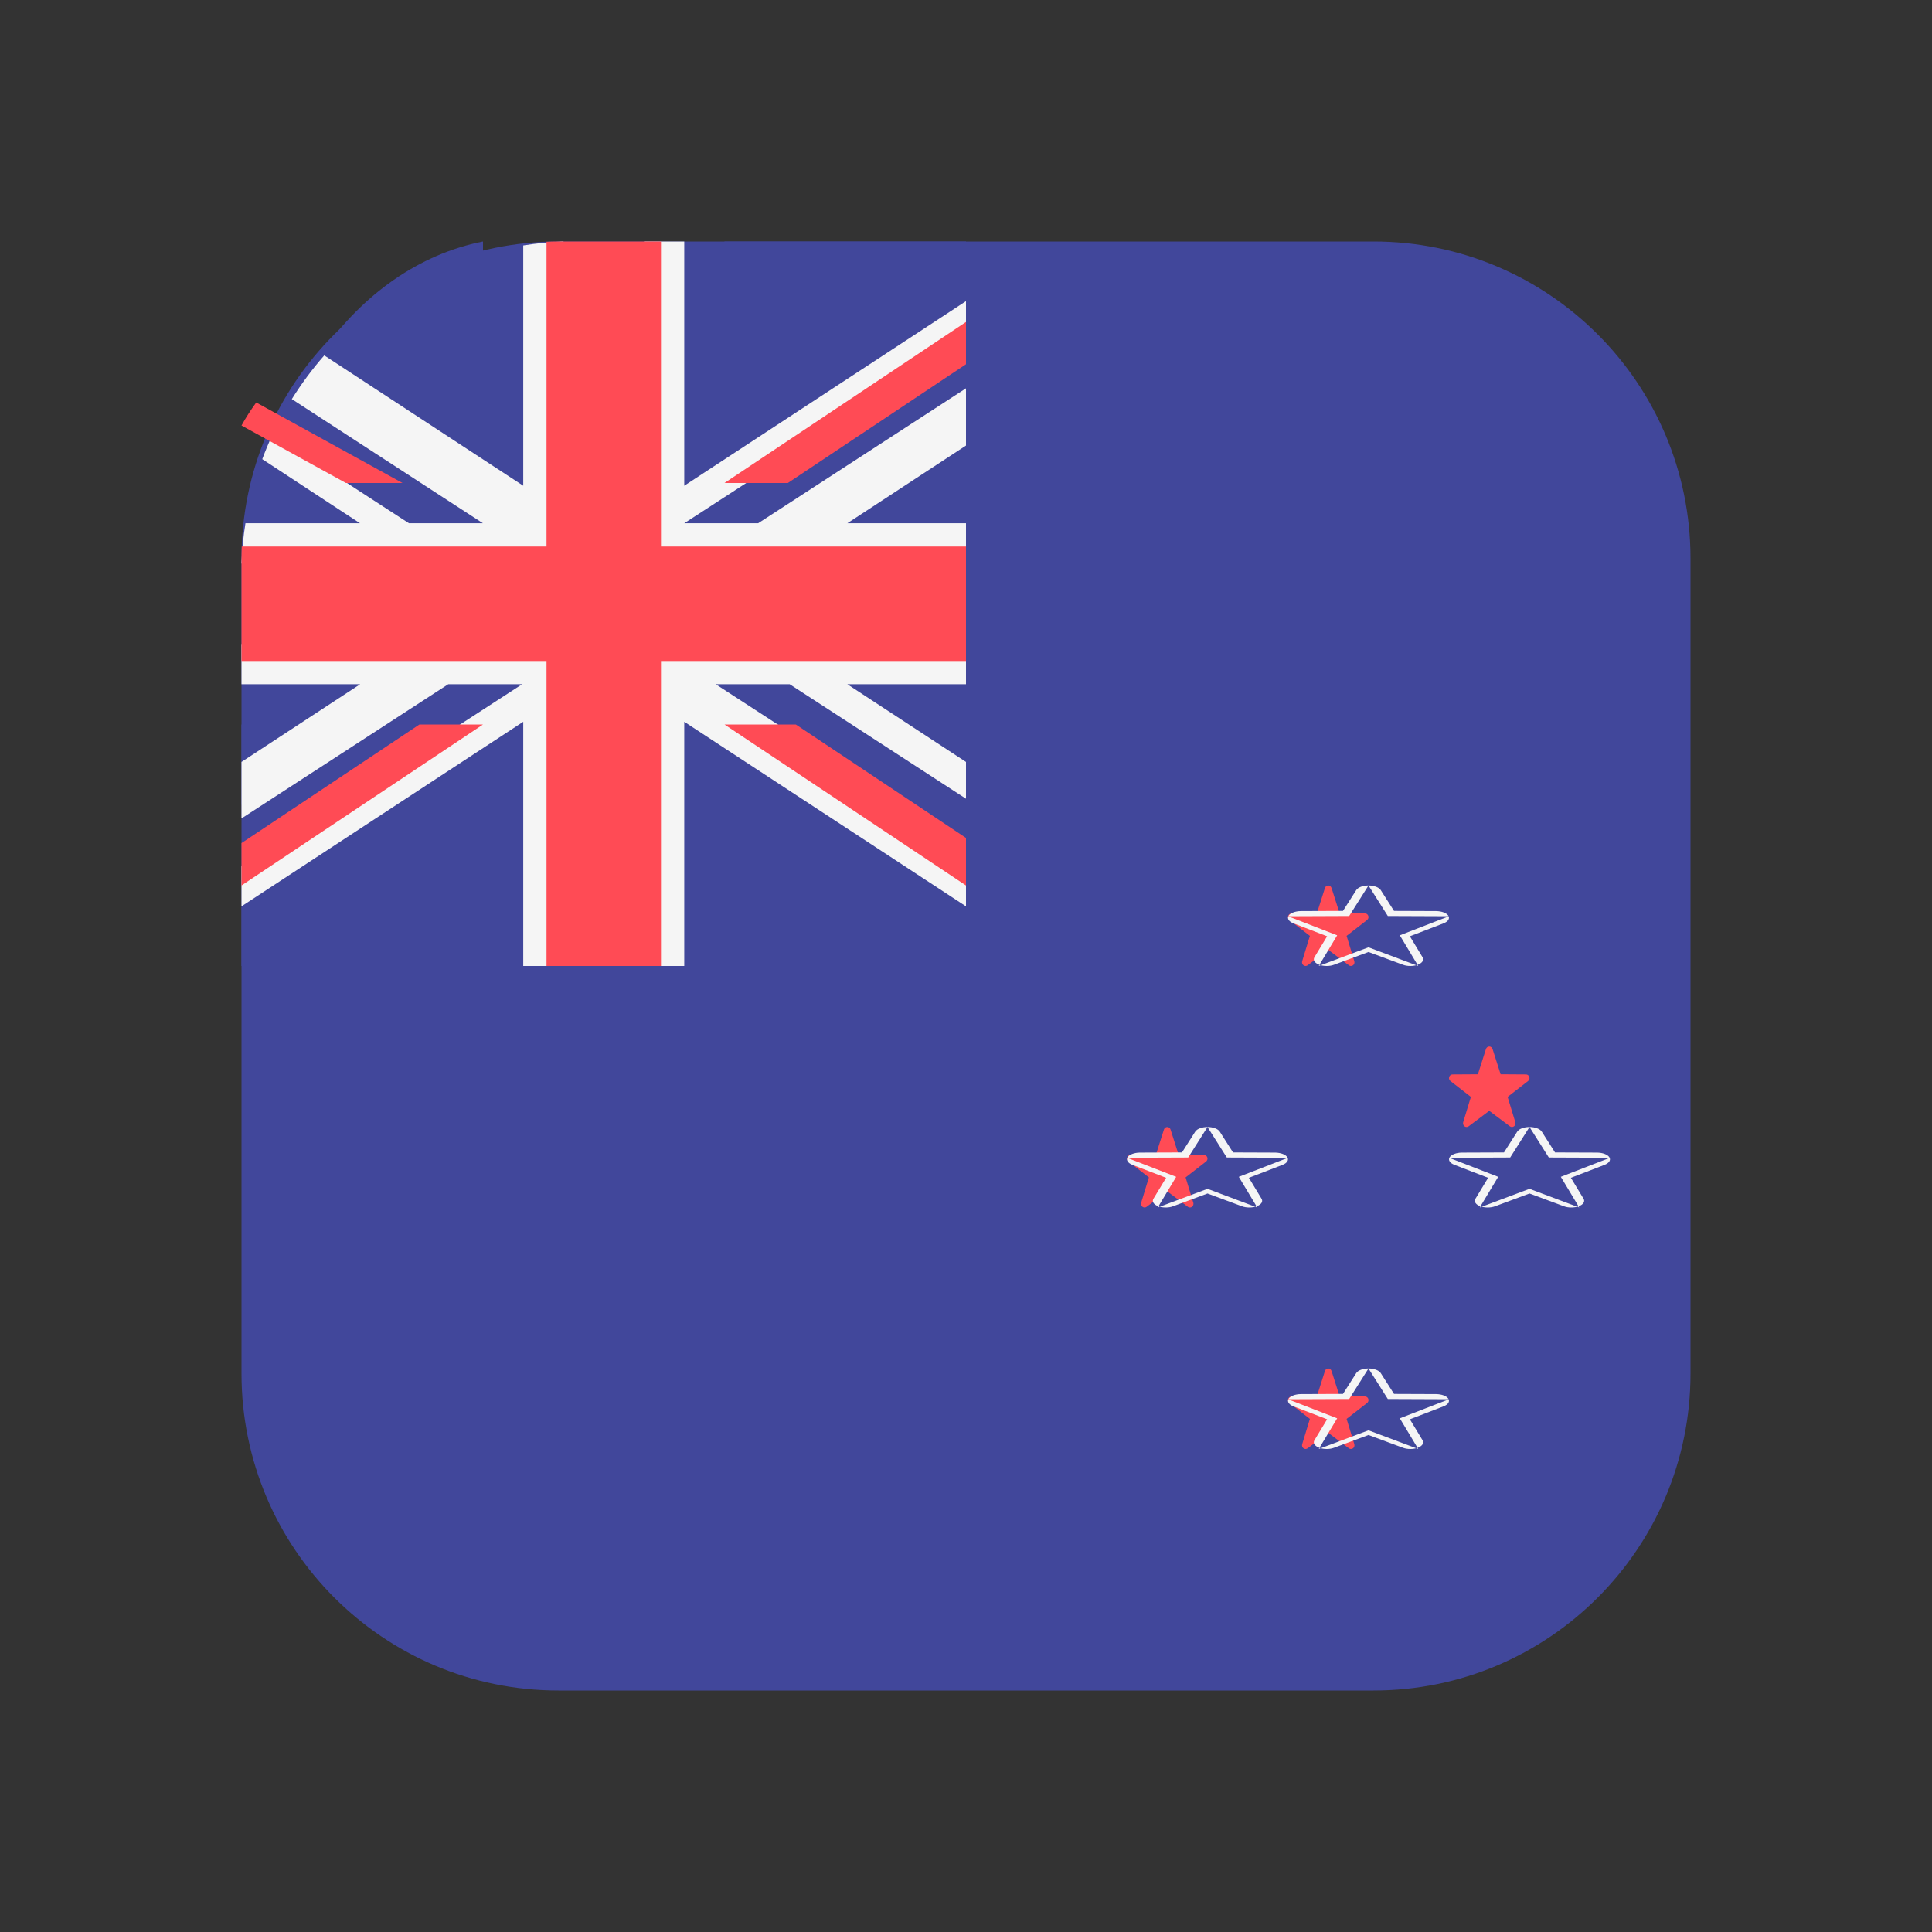
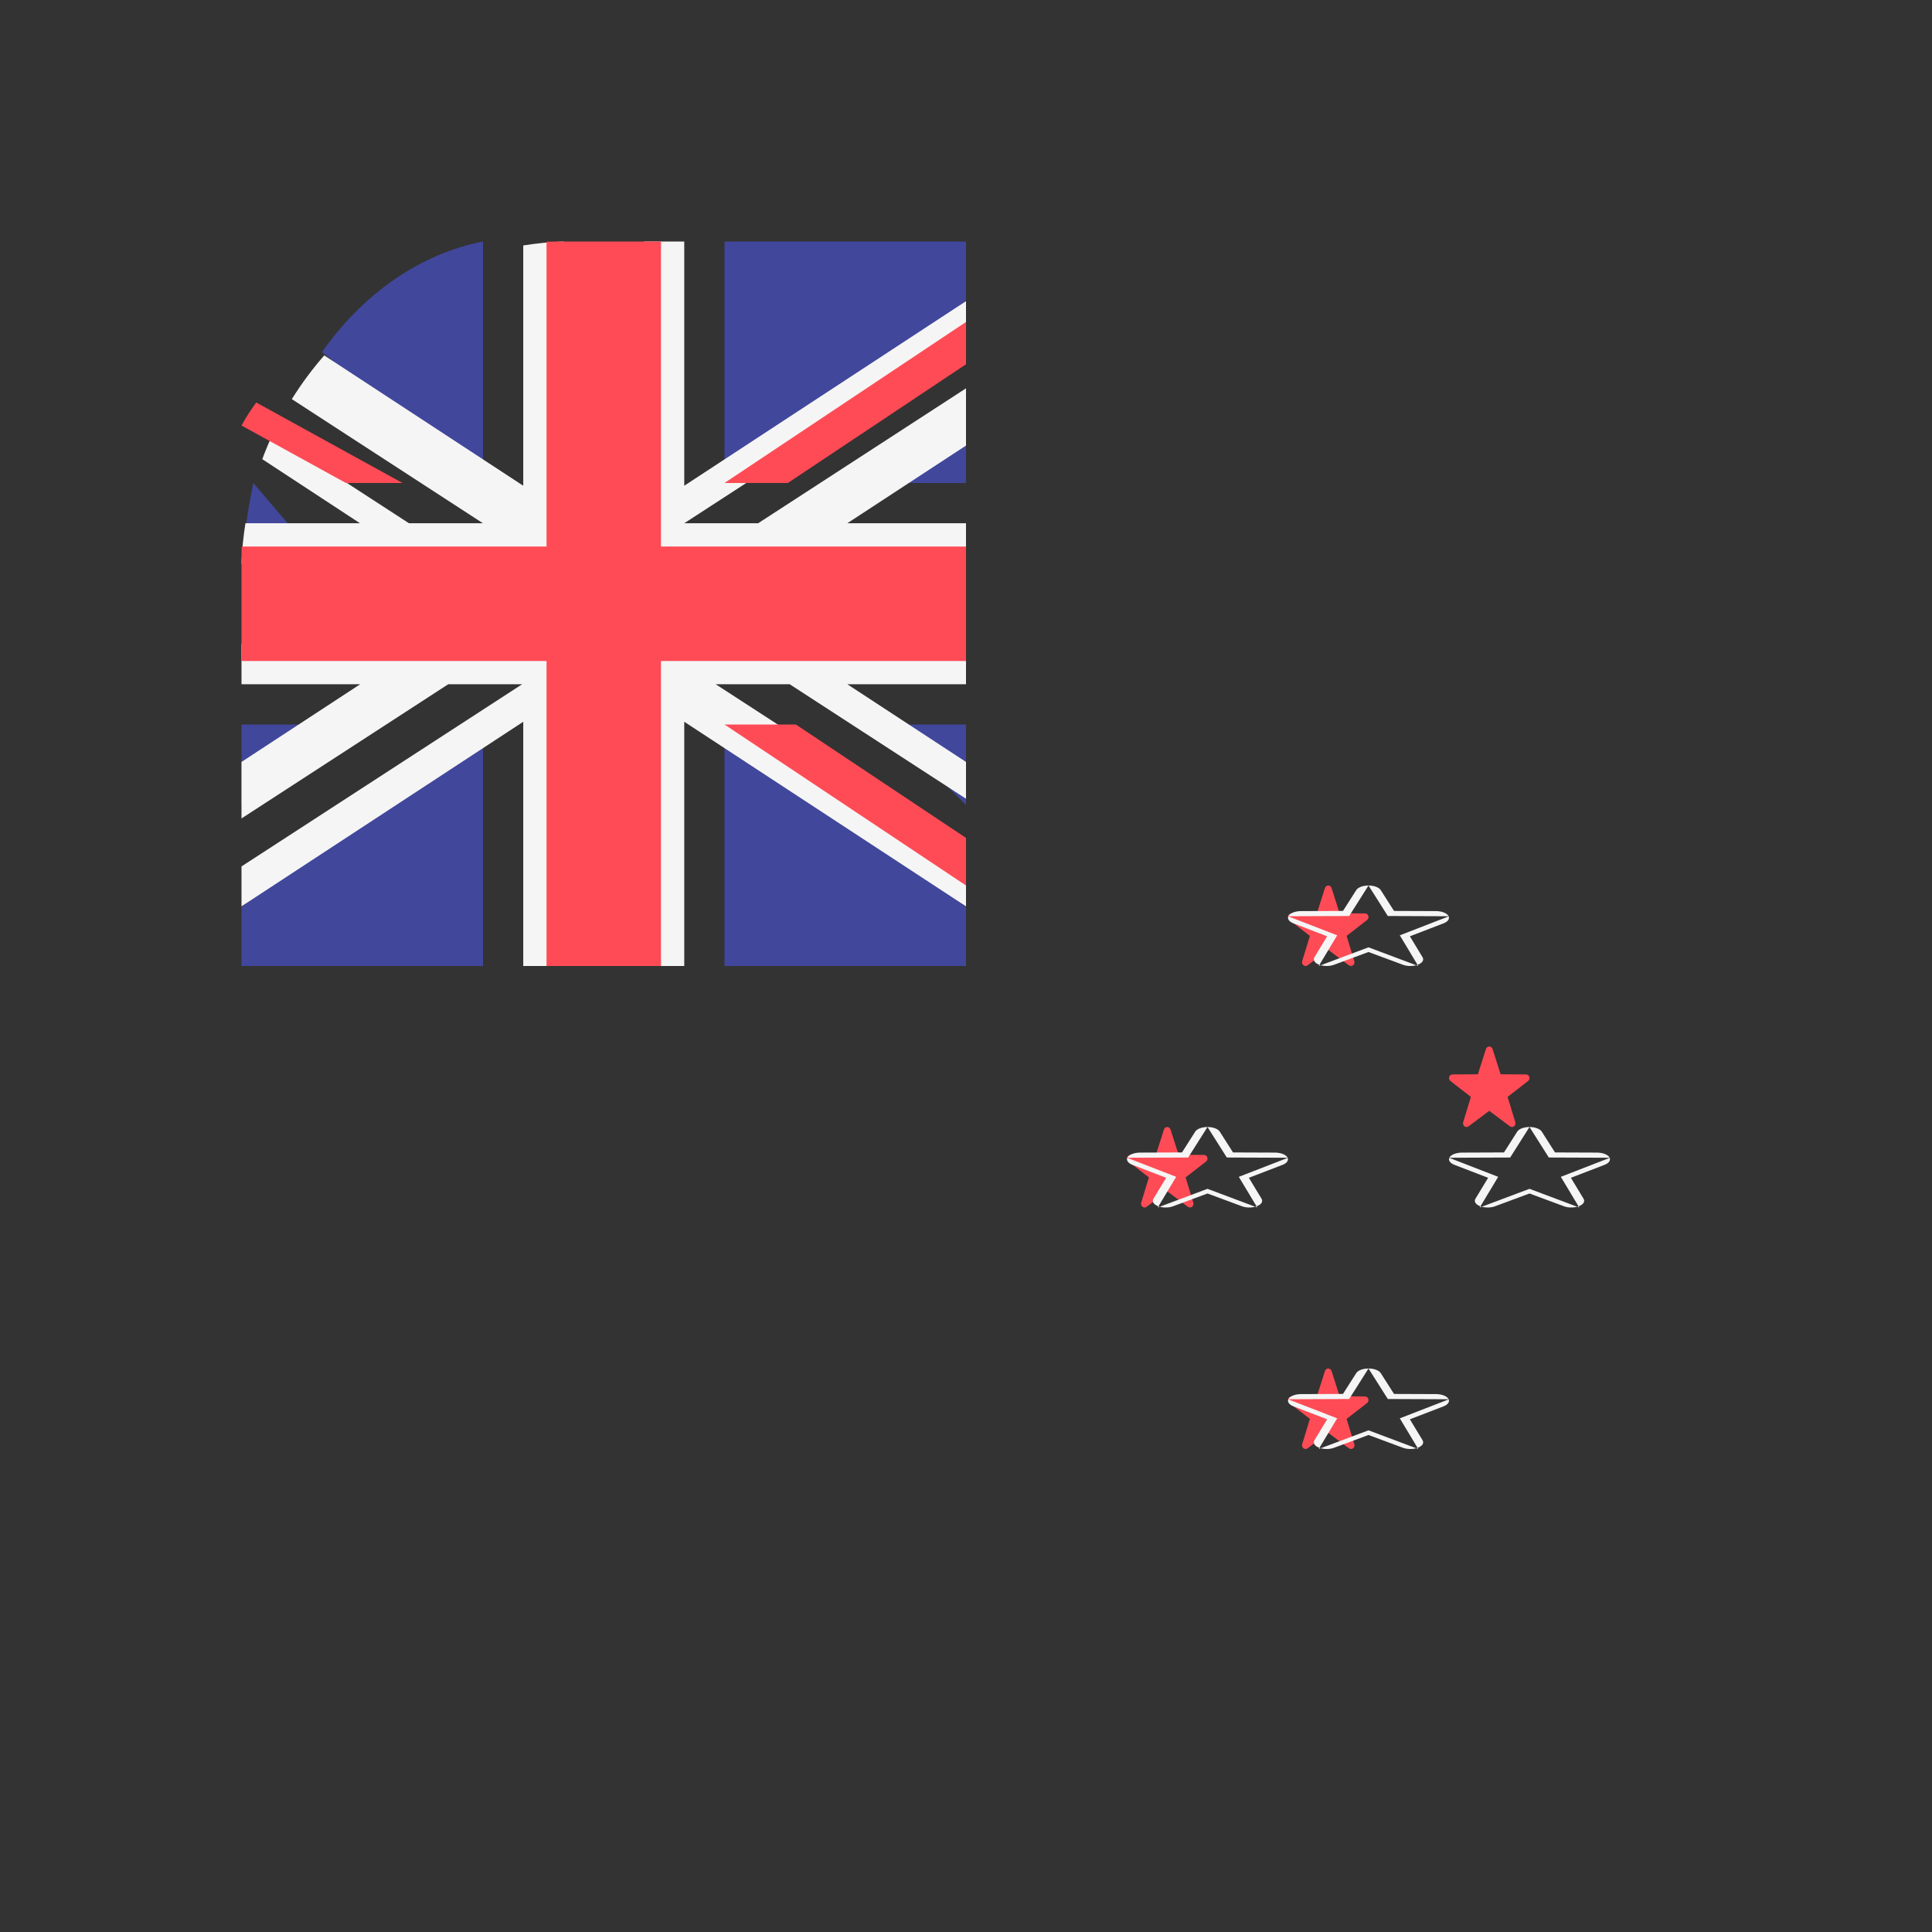
<svg xmlns="http://www.w3.org/2000/svg" width="24px" height="24px" viewBox="0 0 24 24" version="1.1">
  <rect x="0" y="0" width="24" height="24" fill="#333333" stroke="none" />
  <title>03 Icon/04 Flag/New Zealand</title>
  <g id="03-Icon/04-Flag/New-Zealand" stroke="none" stroke-width="1" fill="none" fill-rule="evenodd">
    <g id="flag-new-zealand" transform="translate(3, 3)">
      <g id="Group" fill="#41479B">
-         <path d="M14.062,0 L3.938,0 C1.763,0 0,1.763 0,3.938 L0,14.062 C0,16.237 1.763,18 3.938,18 L14.062,18 C16.237,18 18,16.237 18,14.062 L18,3.938 C18,1.763 16.237,0 14.062,0 Z" id="Path" />
        <path d="M3,-1.1379786e-15 C2.207,0.156 1.506,0.656 1,1.373 L3,3 L3,-1.1379786e-15 Z" id="Path" />
        <path d="M0.147,3 C0.08,3.32 0.031,3.654 2.72837308e-14,4 L1,4 L0.147,3 Z" id="Path" />
        <polygon id="Path" points="0 6 0 7 1 6" />
        <polygon id="Path" points="9 0.733 9 0 6 0 6 3" />
        <polygon id="Path" points="9 7 9 6 8 6" />
        <polygon id="Path" points="6 9 9 9 9 8.267 6 6" />
        <polygon id="Path" points="9 3 9 2 8 3" />
        <polygon id="Path" points="3 6 0 8.267 0 9 3 9" />
      </g>
      <g id="Group" fill="#F5F5F5">
        <polygon id="Path" points="5 9 5.5 9 5.5 5.966 9 8.259 9 7.518 5.891 5.5 6.81 5.5 9 6.922 9 6.465 7.526 5.5 9 5.5 9 5 5 5" />
        <polygon id="Path" points="3.5 9 4 9 4 5 0 5 0 5.5 1.474 5.5 0 6.465 0 7.167 2.568 5.5 3.486 5.5 0 7.763 0 8.259 3.5 5.966" />
        <path d="M4,-1.39254927e-15 C3.83,0.006 3.663,0.023 3.5,0.049 L3.5,3.034 L1.028,1.415 C0.88,1.584 0.745,1.766 0.625,1.958 L2.999,3.5 L2.08,3.5 L0.385,2.399 C0.339,2.499 0.296,2.601 0.258,2.704 L1.472,3.5 L0.049,3.5 C0.023,3.663 0.006,3.83 1.63701518e-14,4 L4,4 L4,-1.39254927e-15 L4,-1.39254927e-15 Z" id="Path" />
        <polygon id="Path" points="9 4 9 3.5 7.526 3.5 9 2.535 9 1.824 6.418 3.5 5.5 3.5 9 1.228 9 0.741 5.5 3.034 5.5 0 5 0 5 4" />
      </g>
      <g id="Group" fill="#FF4B55">
        <path d="M3.789,9 L5.211,9 L5.211,5.211 L9,5.211 L9,3.789 L5.211,3.789 L5.211,0 L3.938,0 C3.888,0 3.839,0.001 3.789,0.003 L3.789,3.789 L0.003,3.789 C0.001,3.839 0,3.888 0,3.938 L0,5.211 L3.789,5.211 L3.789,9 Z" id="Path" />
-         <polygon id="Path" points="2.21 6 0 7.473 0 8 3 6" />
        <polygon id="Path" points="6 6 9 8 9 7.409 6.886 6" />
        <path d="M2,3 L0.183,2 C0.116,2.092 0.054,2.187 -5.45674617e-14,2.286 L1.297,3 L2,3 Z" id="Path" />
        <polygon id="Path" points="6.787 3 9 1.525 9 1 6 3" />
        <path d="M13.782,15 C13.773,15 13.764,14.997 13.757,14.992 L13.5,14.799 L13.243,14.992 C13.236,14.997 13.227,15 13.218,15 C13.209,15 13.2,14.997 13.192,14.991 C13.177,14.98 13.171,14.959 13.176,14.941 L13.272,14.626 L13.018,14.429 C13.003,14.418 12.996,14.397 13.002,14.379 C13.008,14.36 13.024,14.348 13.043,14.347 L13.359,14.345 L13.459,14.031 C13.465,14.013 13.481,14 13.5,14 C13.519,14 13.535,14.013 13.541,14.031 L13.641,14.345 L13.957,14.347 C13.976,14.348 13.992,14.36 13.998,14.379 C14.004,14.397 13.997,14.418 13.982,14.429 L13.728,14.626 L13.824,14.941 C13.829,14.959 13.823,14.98 13.808,14.991 C13.8,14.997 13.791,15 13.782,15 Z" id="Path" />
      </g>
      <path d="M14,14 L14.24,14.379 L15,14.382 L14.389,14.619 L14.618,15 L14,14.768 L13.382,15 L13.611,14.619 L13,14.382 L13.76,14.379 L14,14 L14,14 Z M14,14 C13.931,14 13.87,14.023 13.848,14.057 L13.683,14.316 L13.159,14.318 C13.09,14.319 13.029,14.342 13.008,14.376 C12.987,14.41 13.01,14.447 13.065,14.469 L13.486,14.631 L13.328,14.892 C13.308,14.926 13.331,14.963 13.387,14.984 C13.415,14.995 13.448,15 13.481,15 C13.513,15 13.546,14.995 13.574,14.984 L14,14.826 L14.426,14.984 C14.454,14.995 14.487,15 14.519,15 C14.552,15 14.585,14.995 14.613,14.984 C14.669,14.963 14.692,14.926 14.672,14.892 L14.514,14.631 L14.935,14.469 C14.99,14.447 15.013,14.41 14.992,14.376 C14.971,14.342 14.91,14.319 14.841,14.318 L14.317,14.316 L14.152,14.057 C14.13,14.023 14.069,14 14,14 L14,14 Z" id="Shape" fill="#F5F5F5" fill-rule="nonzero" />
      <path d="M13.782,9 C13.773,9 13.764,8.997 13.757,8.992 L13.5,8.799 L13.243,8.992 C13.236,8.997 13.227,9 13.218,9 C13.209,9 13.2,8.997 13.192,8.991 C13.177,8.98 13.171,8.959 13.176,8.941 L13.272,8.626 L13.018,8.429 C13.003,8.417 12.996,8.397 13.002,8.379 C13.008,8.36 13.024,8.347 13.043,8.347 L13.359,8.345 L13.459,8.031 C13.465,8.013 13.481,8 13.5,8 C13.519,8 13.535,8.013 13.541,8.031 L13.641,8.345 L13.957,8.347 C13.976,8.347 13.992,8.36 13.998,8.379 C14.004,8.397 13.997,8.417 13.982,8.429 L13.728,8.626 L13.824,8.941 C13.829,8.959 13.823,8.98 13.808,8.991 C13.8,8.997 13.791,9 13.782,9 Z" id="Path" fill="#FF4B55" />
      <path d="M14,8 L14.24,8.379 L15,8.382 L14.389,8.619 L14.618,9 L14,8.768 L13.382,9 L13.611,8.619 L13,8.382 L13.76,8.379 L14,8 L14,8 Z M14,8 C13.931,8 13.87,8.023 13.848,8.057 L13.683,8.316 L13.159,8.318 C13.09,8.319 13.029,8.342 13.008,8.376 C12.987,8.41 13.01,8.447 13.065,8.469 L13.486,8.631 L13.328,8.892 C13.308,8.926 13.331,8.963 13.387,8.984 C13.415,8.995 13.448,9 13.481,9 C13.513,9 13.546,8.995 13.574,8.984 L14,8.826 L14.426,8.984 C14.454,8.995 14.487,9 14.519,9 C14.552,9 14.585,8.995 14.613,8.984 C14.669,8.963 14.692,8.926 14.672,8.892 L14.514,8.631 L14.935,8.469 C14.99,8.447 15.013,8.41 14.992,8.376 C14.971,8.342 14.91,8.319 14.841,8.318 L14.317,8.316 L14.152,8.057 C14.13,8.023 14.069,8 14,8 L14,8 Z" id="Shape" fill="#F5F5F5" fill-rule="nonzero" />
      <path d="M15.782,11 C15.773,11 15.764,10.997 15.757,10.992 L15.5,10.799 L15.243,10.992 C15.236,10.997 15.227,11 15.218,11 C15.209,11 15.2,10.997 15.192,10.991 C15.177,10.98 15.171,10.959 15.176,10.941 L15.272,10.626 L15.018,10.429 C15.003,10.417 14.996,10.397 15.002,10.379 C15.008,10.36 15.024,10.347 15.043,10.347 L15.359,10.345 L15.459,10.031 C15.465,10.013 15.481,10 15.5,10 C15.519,10 15.535,10.013 15.541,10.031 L15.641,10.345 L15.957,10.347 C15.976,10.347 15.992,10.36 15.998,10.379 C16.004,10.397 15.997,10.417 15.982,10.429 L15.728,10.626 L15.824,10.941 C15.829,10.959 15.823,10.98 15.808,10.991 C15.8,10.997 15.791,11 15.782,11 Z" id="Path" fill="#FF4B55" />
      <path d="M16,11 L16.24,11.379 L17,11.382 L16.389,11.619 L16.618,12 L16,11.768 L15.382,12 L15.611,11.619 L15,11.382 L15.76,11.379 L16,11 L16,11 Z M16,11 C15.931,11 15.87,11.023 15.848,11.057 L15.683,11.316 L15.159,11.318 C15.09,11.319 15.029,11.342 15.008,11.376 C14.987,11.41 15.01,11.447 15.065,11.469 L15.486,11.631 L15.328,11.892 C15.308,11.926 15.331,11.963 15.387,11.984 C15.415,11.995 15.448,12 15.481,12 C15.513,12 15.546,11.995 15.574,11.984 L16,11.826 L16.426,11.984 C16.454,11.995 16.487,12 16.519,12 C16.552,12 16.585,11.995 16.613,11.984 C16.669,11.963 16.692,11.926 16.672,11.892 L16.514,11.631 L16.935,11.469 C16.99,11.447 17.013,11.41 16.992,11.376 C16.971,11.342 16.91,11.319 16.841,11.318 L16.317,11.316 L16.152,11.057 C16.13,11.023 16.069,11 16,11 L16,11 Z" id="Shape" fill="#F5F5F5" fill-rule="nonzero" />
      <path d="M11.782,12 C11.773,12 11.765,11.997 11.757,11.992 L11.5,11.799 L11.243,11.992 C11.236,11.997 11.227,12 11.218,12 C11.209,12 11.2,11.997 11.192,11.991 C11.177,11.98 11.171,11.959 11.176,11.941 L11.272,11.626 L11.018,11.429 C11.003,11.417 10.996,11.397 11.002,11.379 C11.008,11.36 11.024,11.347 11.043,11.347 L11.359,11.345 L11.459,11.031 C11.465,11.013 11.481,11 11.5,11 C11.519,11 11.535,11.013 11.541,11.031 L11.641,11.345 L11.957,11.347 C11.976,11.347 11.992,11.36 11.998,11.379 C12.004,11.397 11.997,11.417 11.982,11.429 L11.728,11.626 L11.824,11.941 C11.829,11.959 11.823,11.98 11.808,11.991 C11.8,11.997 11.791,12 11.782,12 Z" id="Path" fill="#FF4B55" />
      <path d="M12,11 L12.24,11.379 L13,11.382 L12.389,11.619 L12.618,12 L12,11.768 L11.382,12 L11.611,11.619 L11,11.382 L11.76,11.379 L12,11 L12,11 Z M12,11 C11.931,11 11.87,11.023 11.848,11.057 L11.683,11.316 L11.159,11.318 C11.09,11.319 11.029,11.342 11.008,11.376 C10.987,11.41 11.01,11.447 11.065,11.469 L11.486,11.631 L11.328,11.892 C11.308,11.926 11.331,11.963 11.387,11.984 C11.415,11.995 11.448,12 11.481,12 C11.513,12 11.546,11.995 11.574,11.984 L12,11.826 L12.426,11.984 C12.454,11.995 12.487,12 12.519,12 C12.552,12 12.585,11.995 12.613,11.984 C12.669,11.963 12.692,11.926 12.672,11.892 L12.514,11.631 L12.935,11.469 C12.99,11.447 13.013,11.41 12.992,11.376 C12.971,11.342 12.91,11.319 12.841,11.318 L12.317,11.316 L12.152,11.057 C12.13,11.023 12.069,11 12,11 L12,11 Z" id="Shape" fill="#F5F5F5" fill-rule="nonzero" />
    </g>
  </g>
</svg>